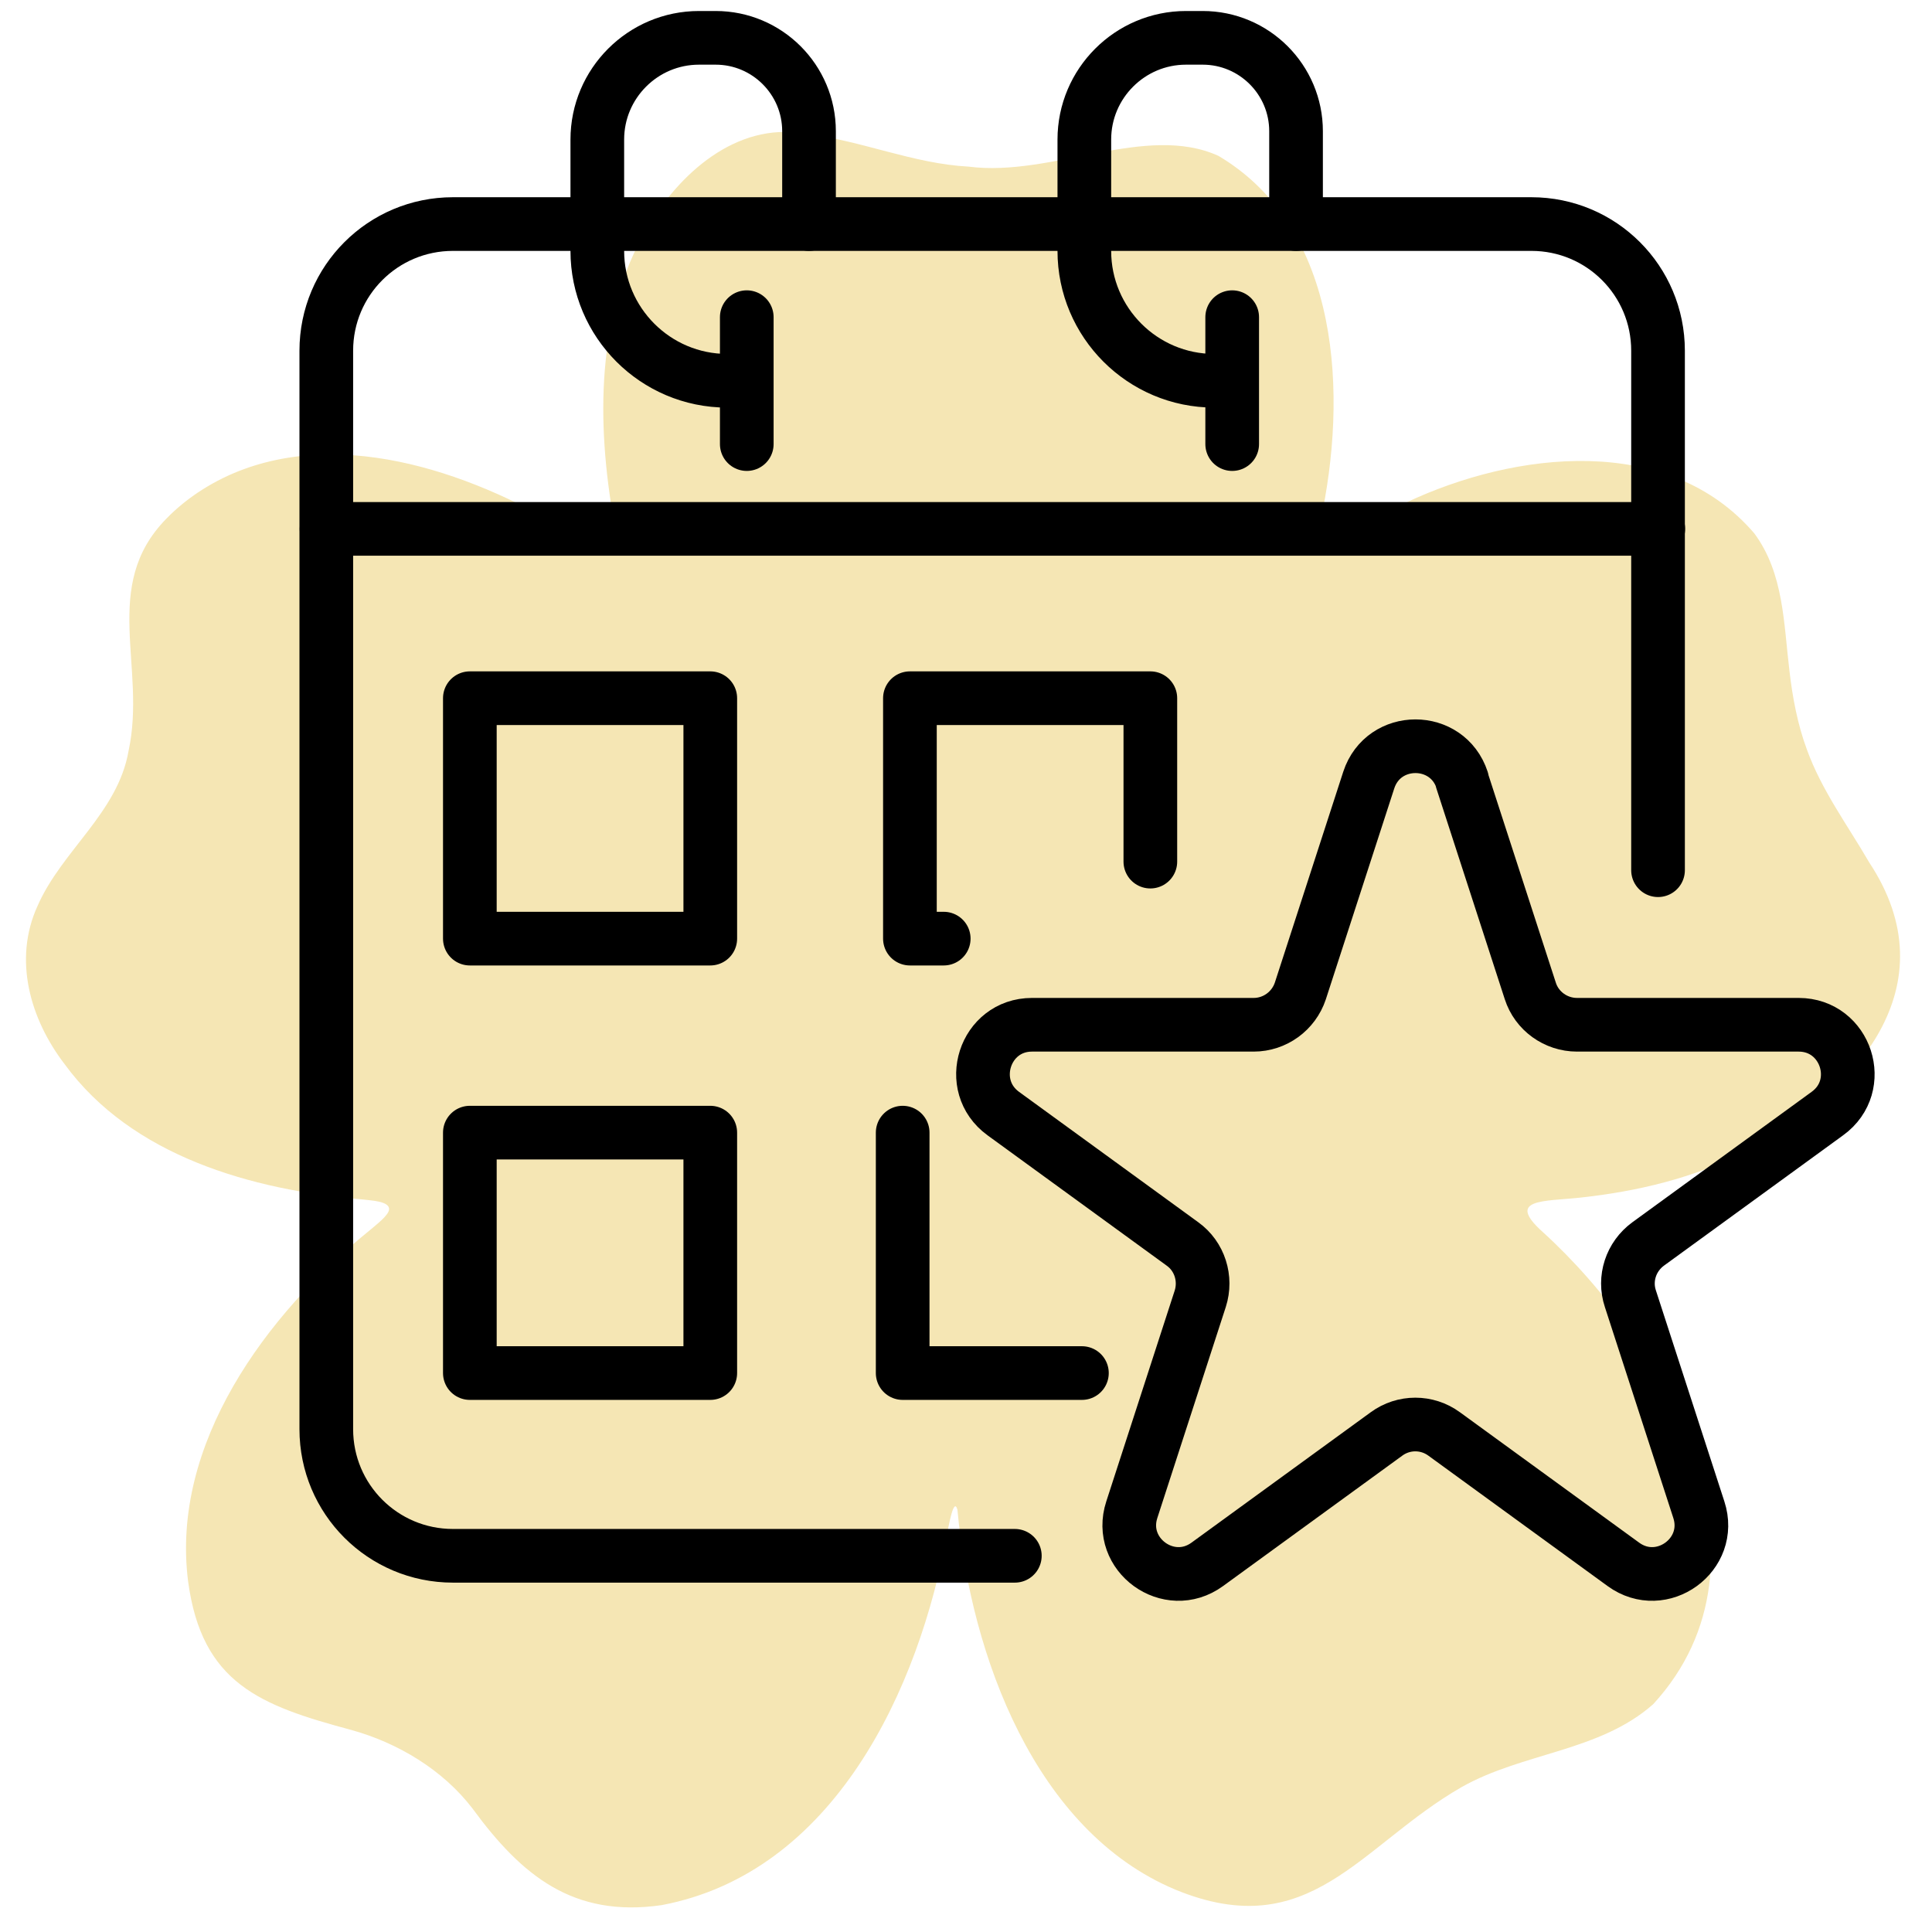
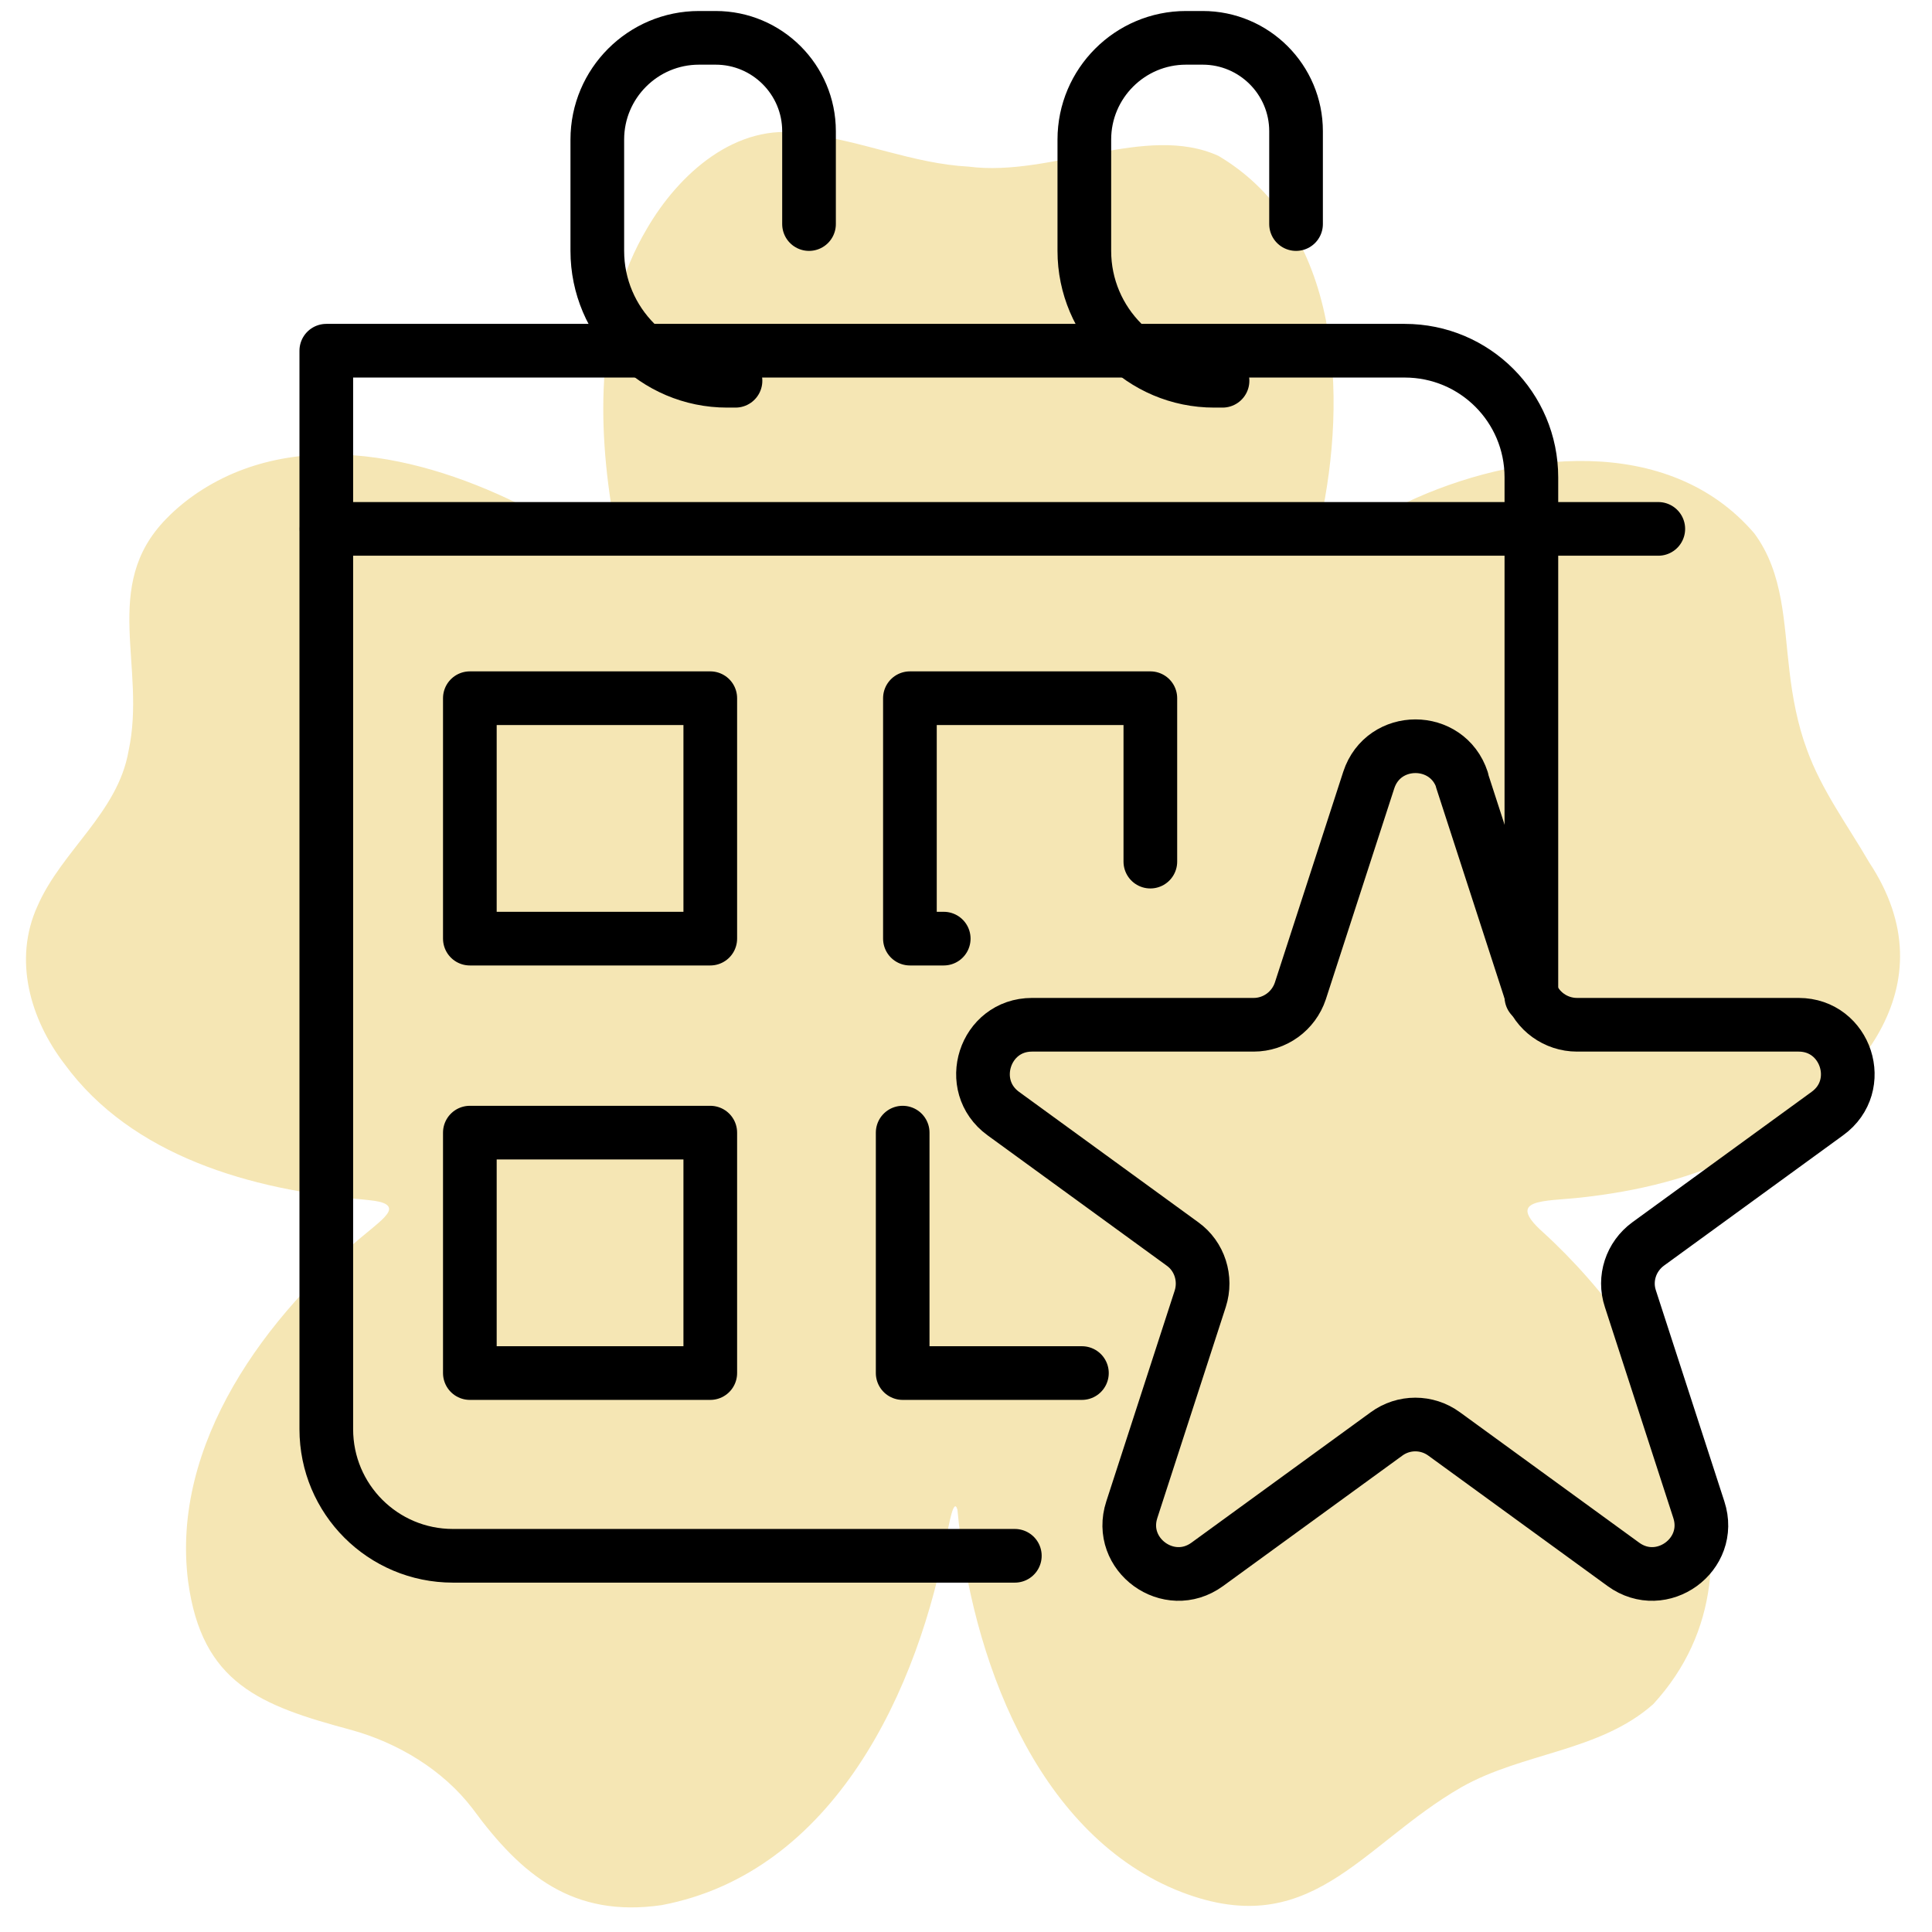
<svg xmlns="http://www.w3.org/2000/svg" id="Layer_1" data-name="Layer 1" viewBox="0 0 72 72">
  <defs>
    <style>
      .cls-1 {
        fill: none;
        stroke: #000;
        stroke-linecap: round;
        stroke-linejoin: round;
        stroke-width: 2px;
      }

      .cls-2 {
        fill: #f5e6b4;
      }
    </style>
  </defs>
  <path class="cls-2" d="M30.03,4.99c2.06.24,3.99,1.11,6.07,1.22,3.09.4,6.61-1.63,9.31-.4,4.57,2.71,4.82,8.96,3.79,13.66-.13.69.14.83.81.49.75-.39,1.59-.89,2.39-1.23,4.07-1.92,9.78-2.59,12.98,1.15,1.1,1.49,1.09,3.34,1.31,5.14.11.96.3,1.98.65,2.92.55,1.52,1.52,2.82,2.32,4.2,3.04,4.6-.45,8.57-4.64,10.79-1.89.97-4,1.47-6.11,1.7-1.37.15-2.81.03-1.42,1.28,4.59,4.17,9.06,12.22,4.12,17.6-2,1.77-4.86,1.8-7.14,3.09-3.8,2.18-5.65,5.89-10.67,3.82-5.22-2.19-7.61-8.7-8.12-14.16-.14-.5-.33.66-.37.82-1.05,5.88-4.23,12.71-10.66,13.92-3.28.47-5.2-1.09-7.04-3.6-1.1-1.44-2.78-2.45-4.52-2.93-3.39-.91-5.57-1.73-6.08-5.54-.65-5.11,2.89-9.94,6.78-13.09.22-.19.7-.55.71-.77.02-.31-.68-.33-.99-.37-4.14-.35-8.6-1.62-11.1-5.04-1.28-1.67-1.93-3.89-1.01-5.9.9-2.06,2.99-3.47,3.39-5.77.68-3.14-1.05-6.14,1.4-8.65.8-.83,1.84-1.47,2.91-1.86,4.18-1.52,9.13.38,12.81,2.77.26.14.83.57,1,.27.13-.19.02-.77-.03-1.09-.65-3.66-.67-7.71,1.23-10.91,1.18-2.03,3.32-3.98,5.86-3.54h.06Z" />
  <g>
-     <path class="cls-1" d="M37.82,57.98h-20.94c-2.61,0-4.72-2.11-4.72-4.72V13.07c0-2.61,2.11-4.72,4.72-4.72h40.19c2.61,0,4.72,2.11,4.72,4.72v19.36" />
+     <path class="cls-1" d="M37.82,57.98h-20.94c-2.61,0-4.72-2.11-4.72-4.72V13.07h40.19c2.61,0,4.72,2.11,4.72,4.72v19.36" />
    <path class="cls-1" d="M54.48,29.07l2.55,7.86c.24.75.95,1.26,1.74,1.26h8.26c1.77,0,2.51,2.27,1.07,3.31l-6.68,4.86c-.64.47-.91,1.29-.66,2.04l2.55,7.86c.55,1.68-1.38,3.08-2.81,2.04l-6.68-4.86c-.64-.47-1.51-.47-2.15,0l-6.68,4.86c-1.43,1.04-3.36-.36-2.81-2.04l2.55-7.86c.24-.75-.02-1.58-.66-2.04l-6.68-4.86c-1.43-1.04-.7-3.31,1.07-3.31h8.26c.79,0,1.49-.51,1.74-1.26l2.55-7.86c.55-1.68,2.93-1.68,3.48,0Z" />
    <line class="cls-1" x1="12.17" y1="19.71" x2="61.8" y2="19.71" />
-     <line class="cls-1" x1="27.83" y1="11.82" x2="27.83" y2="16.55" />
-     <line class="cls-1" x1="45.92" y1="11.82" x2="45.92" y2="16.55" />
    <path class="cls-1" d="M27.41,14.19h-.31c-2.67,0-4.84-2.17-4.84-4.84v-4.15c0-2.09,1.7-3.79,3.79-3.79h.62c1.92,0,3.48,1.56,3.48,3.48v3.46" />
    <path class="cls-1" d="M45.56,14.19h-.31c-2.67,0-4.84-2.17-4.84-4.84v-4.15c0-2.09,1.7-3.79,3.79-3.79h.62c1.92,0,3.48,1.56,3.48,3.48v3.46" />
    <rect class="cls-1" x="17.51" y="26.02" width="8.96" height="8.96" />
    <polyline class="cls-1" points="40.32 51.17 33.64 51.17 33.64 42.21" />
    <polyline class="cls-1" points="35.17 34.98 33.91 34.98 33.91 26.02 42.87 26.02 42.87 32.11" />
    <rect class="cls-1" x="17.51" y="42.21" width="8.96" height="8.96" />
  </g>
</svg>